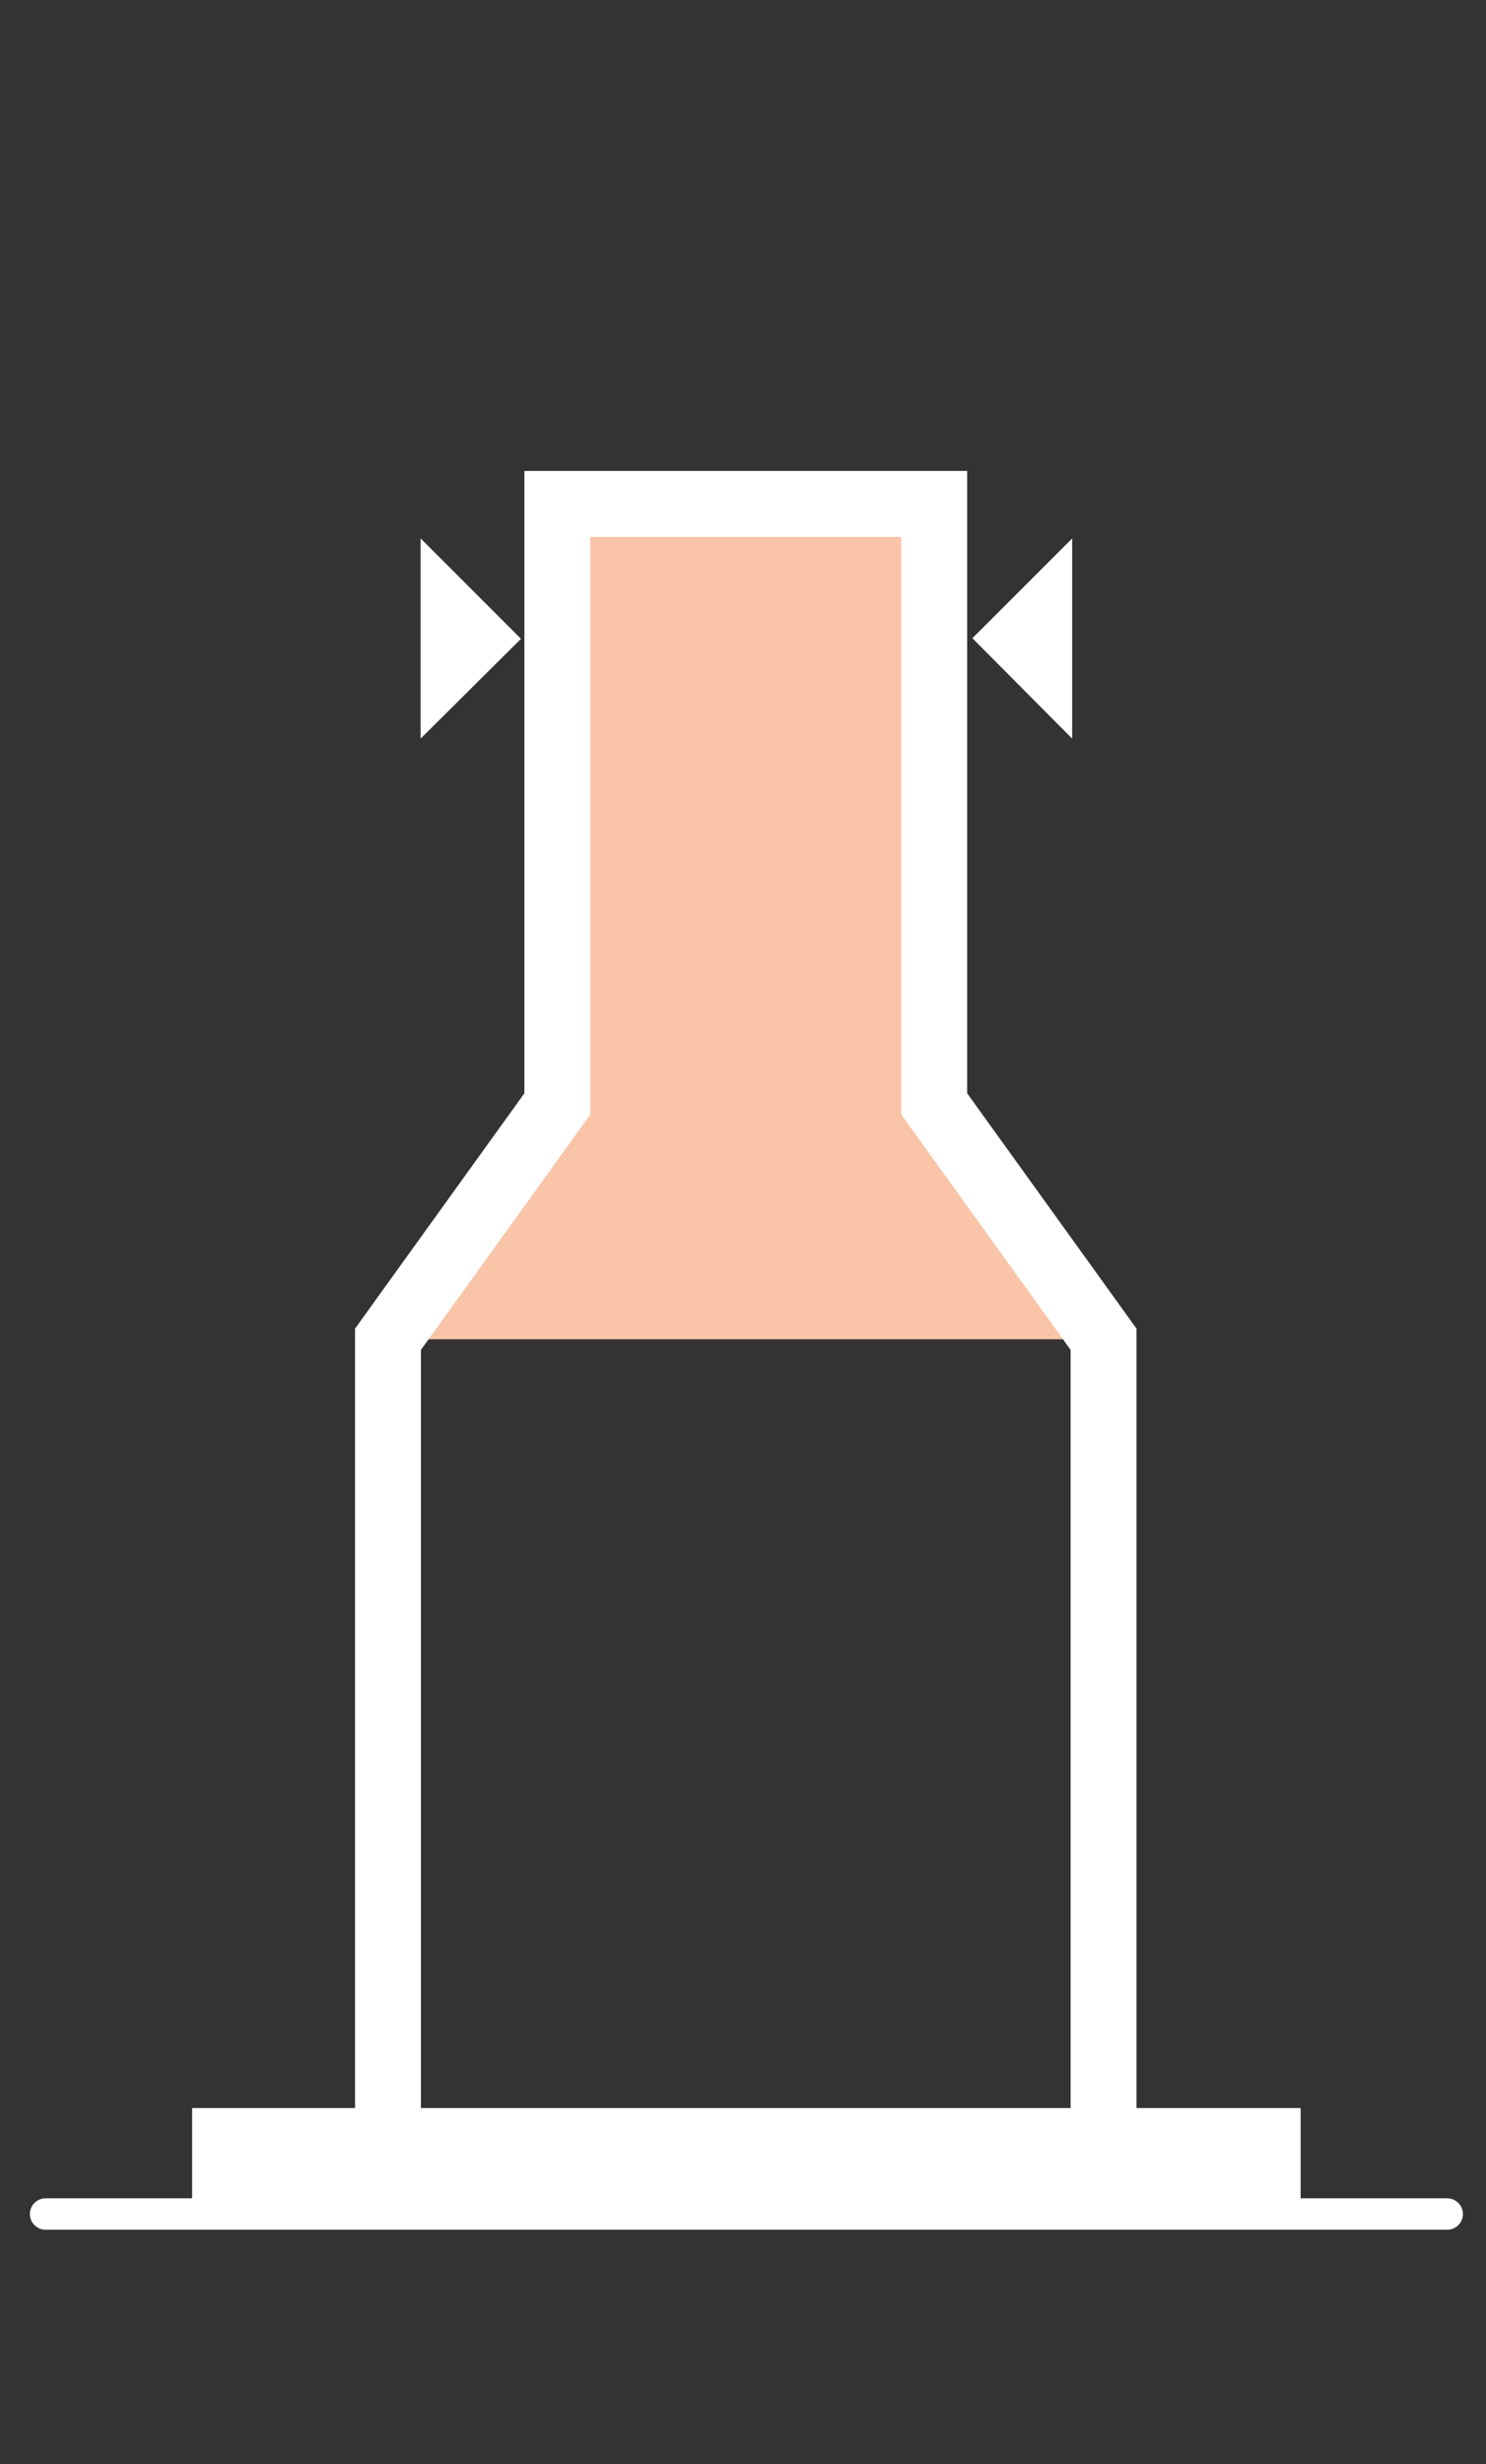
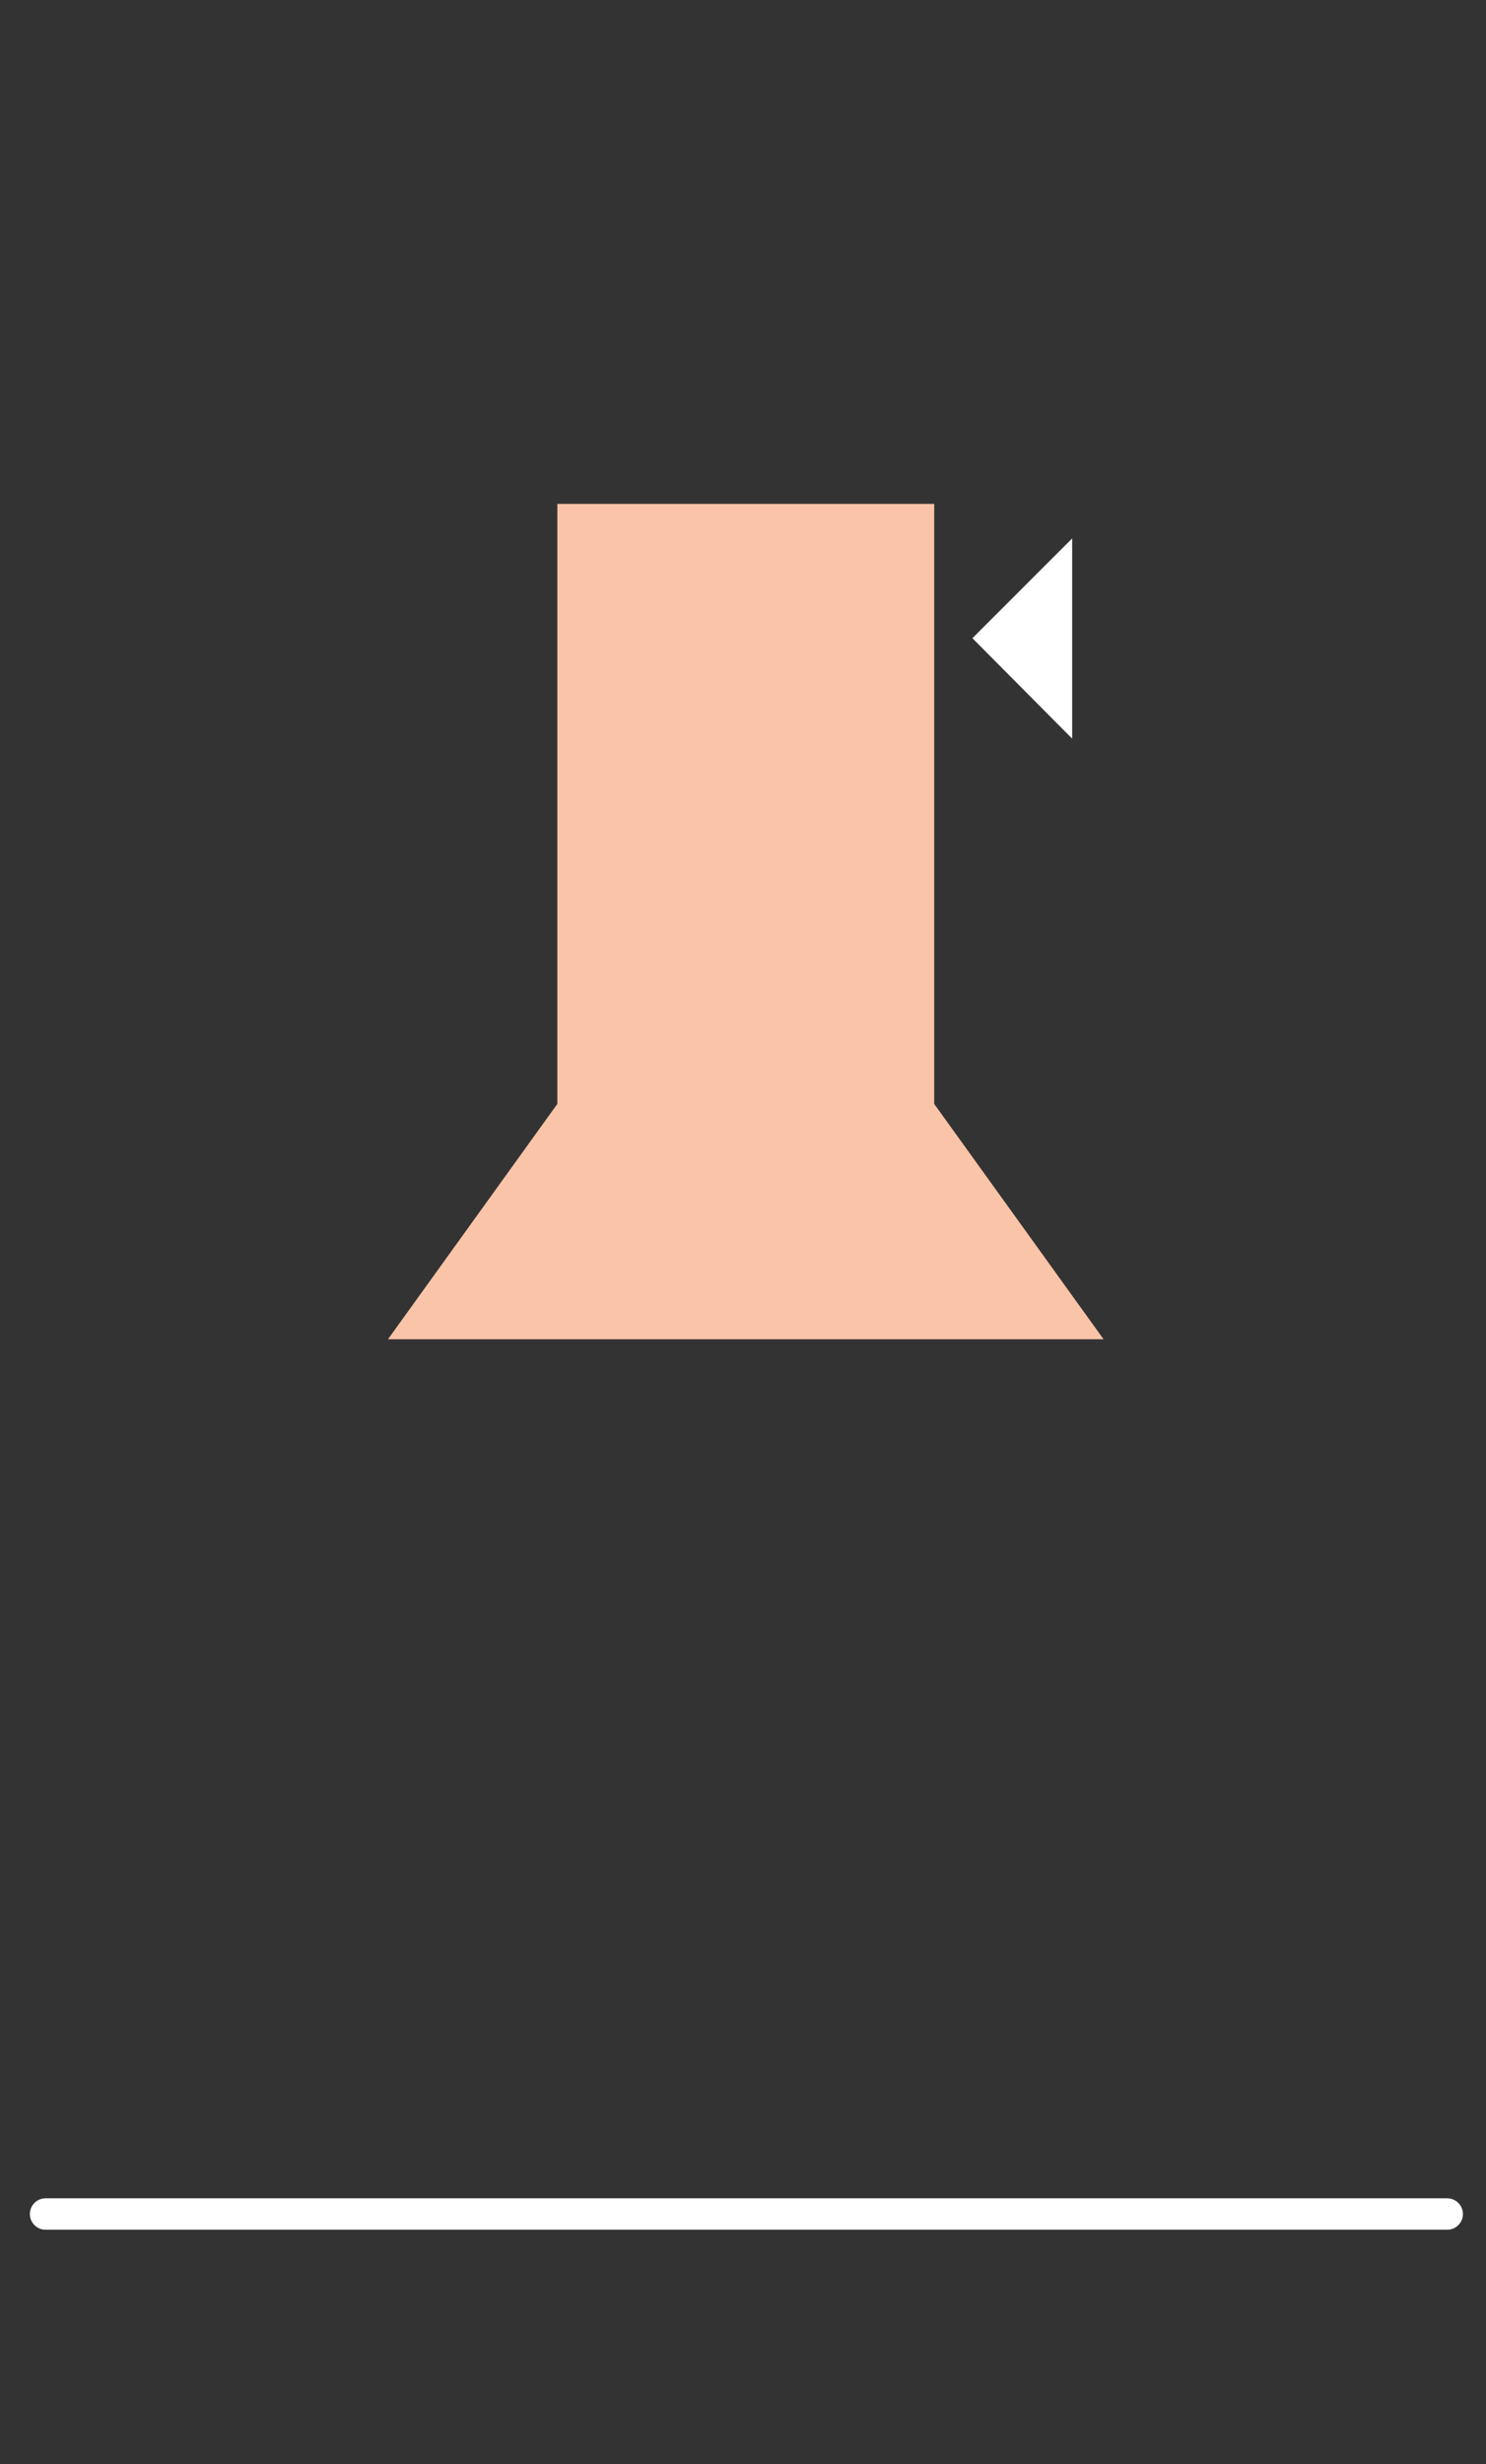
<svg xmlns="http://www.w3.org/2000/svg" id="Layer_1" data-name="Layer 1" viewBox="0 0 24.13 40">
  <rect x="0" y="0" width="24.13" height="40" fill="#333333" stroke="none" />
  <defs>
    <style>.cls-1{fill:#f9c4a7;}.cls-2{fill:#fff;}.cls-3,.cls-4{fill:none;stroke:#fff;stroke-linecap:round;}.cls-3{stroke-width:1.07px;}.cls-4{stroke-width:0.51px;}</style>
  </defs>
  <polygon class="cls-1" points="15.17 17.92 15.17 8.18 9.05 8.18 9.05 17.92 6.3 21.74 17.92 21.74 15.17 17.92" />
  <polygon class="cls-2" points="17.41 8.74 17.41 11.99 15.79 10.36 17.41 8.74" />
-   <polygon class="cls-2" points="6.83 11.99 6.83 8.74 8.46 10.37 6.83 11.99" />
-   <polygon class="cls-3" points="15.17 17.92 15.17 8.18 9.05 8.18 9.05 17.92 6.3 21.74 6.3 35.28 17.92 35.28 17.92 21.74 15.17 17.92" />
  <line class="cls-4" x1="0.74" y1="35.94" x2="23.5" y2="35.94" />
-   <rect class="cls-2" x="3.12" y="34.22" width="18" height="1.96" />
</svg>